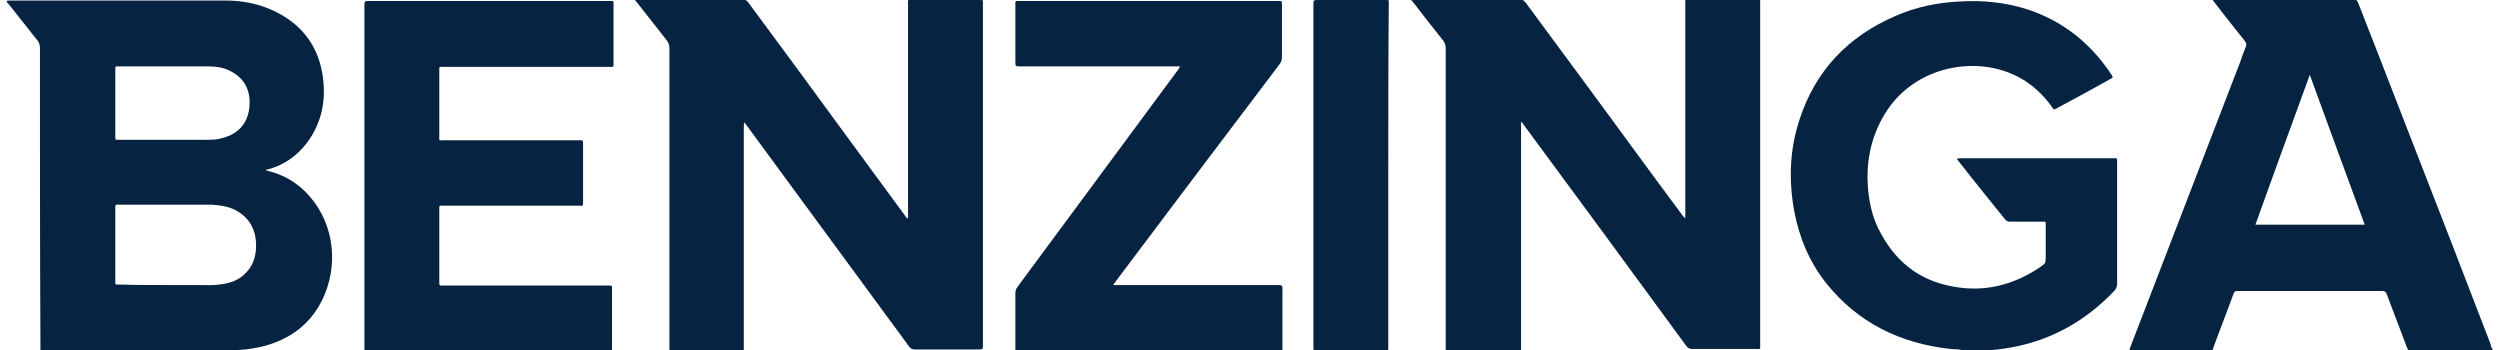
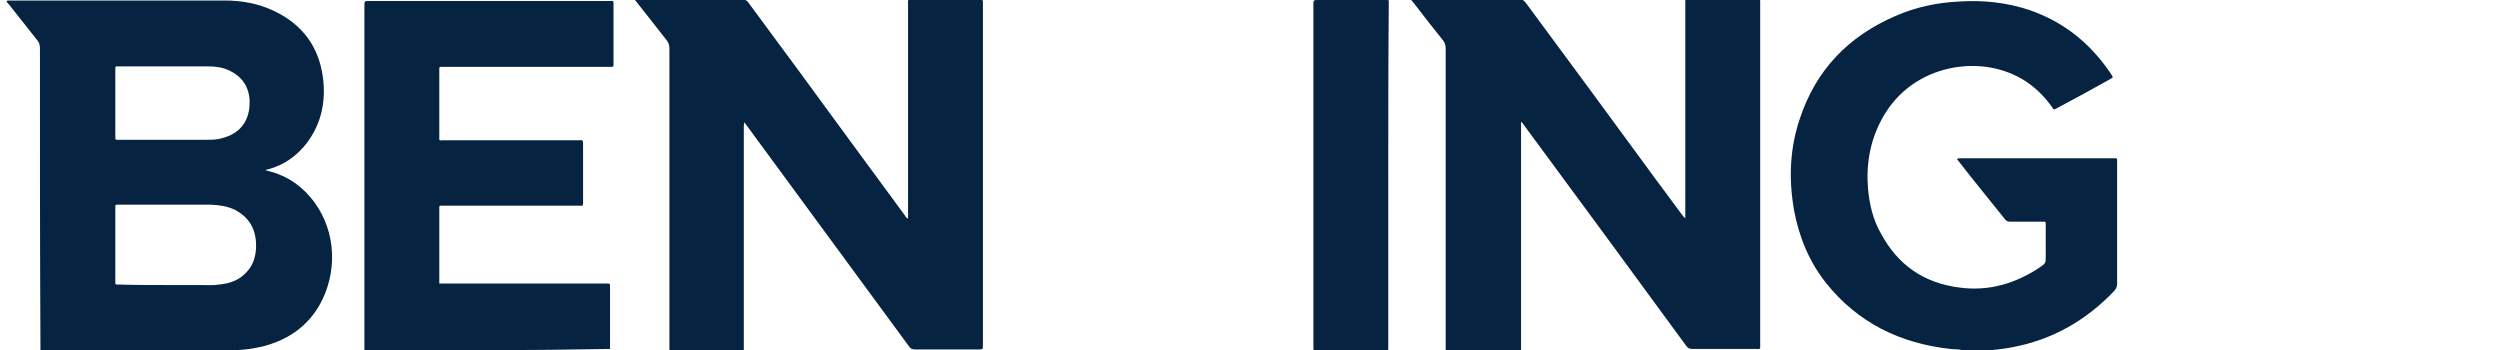
<svg xmlns="http://www.w3.org/2000/svg" version="1.1" id="Layer_1" x="0px" y="0px" viewBox="0 0 500.8 70.2" style="enable-background:new 0 0 500.8 70.2;" xml:space="preserve">
  <style type="text/css">
	.st0{fill:#062341;}
</style>
  <g id="_x39_FTzJx.tif">
    <g>
      <path class="st0" d="M8.1,70.2c0-0.4,0-0.7,0-1.1C8,49.3,8,29.5,8,9.7c0-0.6-0.1-1.1-0.5-1.6C5.6,5.7,3.7,3.3,1.8,0.9    C1.6,0.7,1.4,0.5,1.3,0.2C1.5,0.1,1.8,0.1,2,0.1c14.3,0,28.7,0,43,0c3.4,0,6.8,0.6,9.9,2.1c5.7,2.7,9,7.2,9.8,13.4    c0.6,4.7-0.3,9.1-3.2,13c-2,2.6-4.5,4.4-7.7,5.3c-0.2,0-0.3,0.1-0.5,0.1c0,0,0,0-0.1,0.1c0.4,0.1,0.8,0.2,1.1,0.3    c3.6,1,6.4,3.1,8.6,6c4.6,6.2,4.7,14.5,1,20.9c-2.5,4.2-6.2,6.7-10.9,8c-1.6,0.4-3.3,0.7-5,0.8c-0.3,0-0.6,0-0.9,0.1    C34.3,70.2,21.2,70.2,8.1,70.2z M33.7,57.1c2.1,0,4.3,0,6.4,0c1.3,0,2.5,0.1,3.8-0.1c1.9-0.2,3.6-0.7,5-2c1.7-1.5,2.4-3.5,2.4-5.8    c0-3.3-1.4-5.7-4.3-7.2c-1.5-0.7-3-0.9-4.7-1c-1.8,0-3.5,0-5.3,0c-4.4,0-8.9,0-13.3,0c-0.6,0-0.6,0-0.6,0.6c0,0.1,0,0.2,0,0.2    c0,4.8,0,9.6,0,14.4c0,0.2,0,0.3,0,0.5s0.1,0.3,0.3,0.3c0.2,0,0.4,0,0.6,0C27.2,57.1,30.4,57.1,33.7,57.1z M33.2,28    c2.7,0,5.4,0,8.1,0c0.9,0,1.8,0,2.7-0.2c2.8-0.6,4.9-2.1,5.7-4.9C50,21.9,50,21,50,20c-0.2-2.8-1.6-4.7-4.1-5.9    c-1.3-0.6-2.7-0.8-4.1-0.8c-6,0-12,0-18,0c-0.7,0-0.7-0.1-0.7,0.7c0,4.4,0,8.9,0,13.3c0,0.8,0,0.7,0.8,0.7    C26.9,28,30.1,28,33.2,28z" />
      <path class="st0" d="M134.1,70.2c0-0.4,0-0.7,0-1.1c0-19.8,0-39.6,0-59.4c0-0.7-0.2-1.2-0.6-1.7c-2-2.5-3.9-5-5.9-7.5    c-0.1-0.2-0.3-0.3-0.4-0.5c0.2-0.2,0.4-0.1,0.6-0.1c7,0,14,0,21,0c0.5,0,0.8,0.2,1.1,0.6c6.8,9.2,13.6,18.4,20.3,27.6    c3.7,5,7.4,10.1,11.1,15.1c0.1,0.2,0.2,0.4,0.6,0.6c0-0.3,0-0.6,0-0.9c0-14,0-27.9,0-41.9c0-1.2-0.2-1,1-1c4.4,0,8.7,0,13.1,0    c0.2,0,0.4,0,0.6,0c0.2,0,0.3,0.1,0.3,0.3s0,0.4,0,0.6c0,22.7,0,45.4,0,68.2c0,0.9,0,0.9-0.9,0.9c-4.2,0-8.5,0-12.7,0    c-0.6,0-0.9-0.2-1.2-0.6c-10.8-14.7-21.6-29.4-32.4-44.1c-0.2-0.3-0.4-0.5-0.6-0.8c-0.1,0.4-0.1,0.7-0.1,1c0,14.6,0,29.2,0,43.8    c0,0.3,0,0.7,0,1C144.1,70.2,139.1,70.2,134.1,70.2z" />
      <path class="st0" d="M289.6,70.2c0-20.2,0-40.3,0-60.5c0-0.7-0.2-1.2-0.6-1.7c-2-2.5-3.9-4.9-5.8-7.4c-0.2-0.2-0.3-0.4-0.5-0.6    c0.1-0.2,0.3-0.1,0.5-0.1c7.1,0,14.2,0,21.4,0c0.5,0,0.7,0.3,1,0.6c8.6,11.6,17.2,23.3,25.7,34.9c1.9,2.6,3.8,5.1,5.7,7.7    c0.2,0.2,0.3,0.4,0.6,0.6c0-0.3,0-0.6,0-0.8c0-13.9,0-27.8,0-41.7c0-0.2,0-0.3,0-0.5c0-0.9-0.1-0.8,0.8-0.8c4.5,0,9,0,13.4,0    c0.2,0,0.3,0,0.5,0s0.3,0.1,0.3,0.3s0,0.4,0,0.6c0,22.7,0,45.4,0,68.2c0,0.3,0,0.5,0,0.8c-0.3,0.2-0.6,0.1-0.8,0.1    c-4.3,0-8.5,0-12.8,0c-0.6,0-0.9-0.2-1.2-0.6c-10.7-14.6-21.4-29.2-32.2-43.8c-0.2-0.3-0.5-0.7-0.8-1.1c-0.2,0.3-0.1,0.6-0.1,0.9    c0,14.6,0,29.2,0,43.8c0,0.4,0,0.7,0,1.1C299.6,70.2,294.6,70.2,289.6,70.2z" />
-       <path class="st0" d="M426.6,70.2c0-0.3,0.1-0.6,0.2-0.8c7.3-19,14.7-38.1,22-57.1c0.3-0.9,0.6-1.8,1-2.7c0.3-0.6,0.2-1-0.2-1.5    c-2-2.5-4-5-5.9-7.5c-0.1-0.2-0.3-0.3-0.4-0.5c0.1-0.2,0.3-0.2,0.4-0.2c9.3,0,18.5,0,27.8,0c0.6,0,0.7,0.3,0.9,0.7    c3.2,8.1,6.3,16.2,9.5,24.4c5.7,14.6,11.4,29.3,17,43.9c0.1,0.3,0.1,0.7,0.4,1c-0.1,0.1,0.2,0.3-0.2,0.3c-0.2,0-0.4,0-0.6,0    c-5.4,0-10.8,0-16.2,0c0.1-0.2,0-0.4-0.1-0.5c-1.4-3.6-2.7-7.2-4.1-10.8c-0.2-0.5-0.4-0.6-0.9-0.6c-9.6,0-19.2,0-28.9,0    c-0.6,0-0.6,0-0.9,0.6c-1.3,3.6-2.7,7.1-4,10.7c-0.1,0.2-0.2,0.4-0.1,0.6C437.9,70.2,432.3,70.2,426.6,70.2z M462.7,15    c-3.7,10.1-7.3,20-10.9,30c7.3,0,14.6,0,21.9,0C470,35,466.4,25.1,462.7,15z" />
      <path class="st0" d="M393.2,70.2c-0.8-0.3-1.7-0.2-2.5-0.3c-10-1.1-18.5-5.2-24.9-13.2c-3.4-4.3-5.4-9.2-6.4-14.5    c-1.1-6.2-0.9-12.3,1.1-18.3c3.2-9.8,9.7-16.6,19.2-20.7c4.1-1.8,8.4-2.7,12.9-2.9C397.3,0,402,0.5,406.5,2    c7,2.4,12.4,6.8,16.5,13c0.3,0.5,0.3,0.5-0.2,0.8c-3.6,2-7.2,4-10.8,5.9c-0.6,0.3-0.6,0.3-0.9-0.2c-2.7-3.8-6.2-6.4-10.7-7.6    c-7.8-2.1-18.3,0.5-23.4,9.9c-2.4,4.4-3.2,9.1-2.8,14c0.3,3.2,1,6.2,2.6,9c3.4,6.3,8.6,9.9,15.7,10.8c5.9,0.8,11.3-0.8,16.2-4.1    c1.1-0.8,1.1-0.8,1.1-2.2c0-2.1,0-4.2,0-6.3c0-0.6,0-0.6-0.6-0.6c-2.2,0-4.4,0-6.6,0c-0.4,0-0.6-0.1-0.9-0.4    c-3.2-4-6.4-7.9-9.5-11.9c-0.1-0.1-0.2-0.1-0.1-0.3c0.2-0.1,0.5-0.1,0.8-0.1c10.1,0,20.2,0,30.3,0c1,0,0.9-0.1,0.9,0.9    c0,8.1,0,16.2,0,24.3c0,0.5-0.2,0.9-0.5,1.3c-5.7,6-12.5,9.9-20.7,11.4c-1.7,0.3-3.3,0.5-5,0.6c-0.2,0-0.4-0.1-0.6,0.1    C395.8,70.2,394.5,70.2,393.2,70.2z" />
-       <path class="st0" d="M73,70.2c0-0.3,0-0.7,0-1c0-22.7,0-45.3,0-68c0-1,0-1,1.1-1c15.9,0,31.9,0,47.8,0c1.1,0,1-0.2,1,1    c0,3.7,0,7.4,0,11.2c0,0.2,0,0.4,0,0.6c0,0.3-0.1,0.4-0.4,0.4c-0.2,0-0.4,0-0.6,0c-11,0-21.9,0-32.9,0c-1.1,0-1-0.2-1,1    c0,4.3,0,8.6,0,12.8c0,0.1,0,0.3,0,0.4c-0.1,0.5,0.2,0.6,0.6,0.5c0.2,0,0.4,0,0.6,0c8.9,0,17.8,0,26.6,0c1,0,1-0.2,1,1    c0,3.7,0,7.4,0,11.2c0,0.2,0,0.3,0,0.5c0,0.4-0.2,0.5-0.5,0.4c-0.2,0-0.4,0-0.6,0c-8.9,0-17.9,0-26.8,0c-1,0-0.9-0.1-0.9,0.9    c0,4.7,0,9.5,0,14.2c0,0.2,0,0.3,0,0.5c0,0.3,0.1,0.4,0.4,0.4c0.2,0,0.4,0,0.6,0c10.9,0,21.7,0,32.6,0c1.1,0,1-0.1,1,0.9    c0,3.9,0,7.8,0,11.7c0,0.2-0.1,0.4,0.1,0.5C106.2,70.2,89.6,70.2,73,70.2z" />
-       <path class="st0" d="M203.4,70.2c0-3.8,0-7.6,0-11.4c0-0.5,0.1-0.9,0.4-1.3c10.7-14.5,21.4-28.9,32.1-43.4    c0.2-0.2,0.3-0.5,0.5-0.7c-0.3-0.2-0.6-0.1-0.8-0.1c-10.4,0-20.8,0-31.2,0c-1,0-1,0-1-1c0-3.7,0-7.4,0-11.2c0-0.2,0-0.4,0-0.6    c0-0.2,0.1-0.3,0.3-0.3s0.4,0,0.6,0c17.2,0,34.4,0,51.6,0c0.9,0,0.9-0.1,0.9,0.8c0,3.5,0,7,0,10.5c0,0.5-0.2,1-0.5,1.4    c-10.9,14.4-21.8,28.8-32.6,43.2c-0.2,0.3-0.4,0.6-0.7,0.9c0.3,0.2,0.6,0.1,0.9,0.1c10.6,0,21.3,0,31.9,0c1.1,0,1.1,0,1.1,1    c0,4,0,8.1,0,12.1C239,70.2,221.2,70.2,203.4,70.2z" />
+       <path class="st0" d="M73,70.2c0-0.3,0-0.7,0-1c0-22.7,0-45.3,0-68c0-1,0-1,1.1-1c15.9,0,31.9,0,47.8,0c1.1,0,1-0.2,1,1    c0,3.7,0,7.4,0,11.2c0,0.2,0,0.4,0,0.6c0,0.3-0.1,0.4-0.4,0.4c-0.2,0-0.4,0-0.6,0c-11,0-21.9,0-32.9,0c-1.1,0-1-0.2-1,1    c0,4.3,0,8.6,0,12.8c0,0.1,0,0.3,0,0.4c-0.1,0.5,0.2,0.6,0.6,0.5c0.2,0,0.4,0,0.6,0c8.9,0,17.8,0,26.6,0c1,0,1-0.2,1,1    c0,3.7,0,7.4,0,11.2c0,0.2,0,0.3,0,0.5c0,0.4-0.2,0.5-0.5,0.4c-0.2,0-0.4,0-0.6,0c-8.9,0-17.9,0-26.8,0c-1,0-0.9-0.1-0.9,0.9    c0,4.7,0,9.5,0,14.2c0,0.2,0,0.3,0,0.5c0.2,0,0.4,0,0.6,0c10.9,0,21.7,0,32.6,0c1.1,0,1-0.1,1,0.9    c0,3.9,0,7.8,0,11.7c0,0.2-0.1,0.4,0.1,0.5C106.2,70.2,89.6,70.2,73,70.2z" />
      <path class="st0" d="M278.1,35.1c0,11.3,0,22.6,0,33.9c0,0.2,0,0.4,0,0.6c0,0.7,0,0.7-0.7,0.7c-4.5,0-9,0-13.5,0    c-0.8,0-0.8,0-0.8-0.8c0-1.1,0-2.2,0-3.4c0-21.7,0-43.4,0-65.1c0-1,0-1,1-1c4.4,0,8.9,0,13.3,0c0.9,0,0.8-0.1,0.8,0.8    C278.1,12.2,278.1,23.6,278.1,35.1z" />
    </g>
  </g>
</svg>